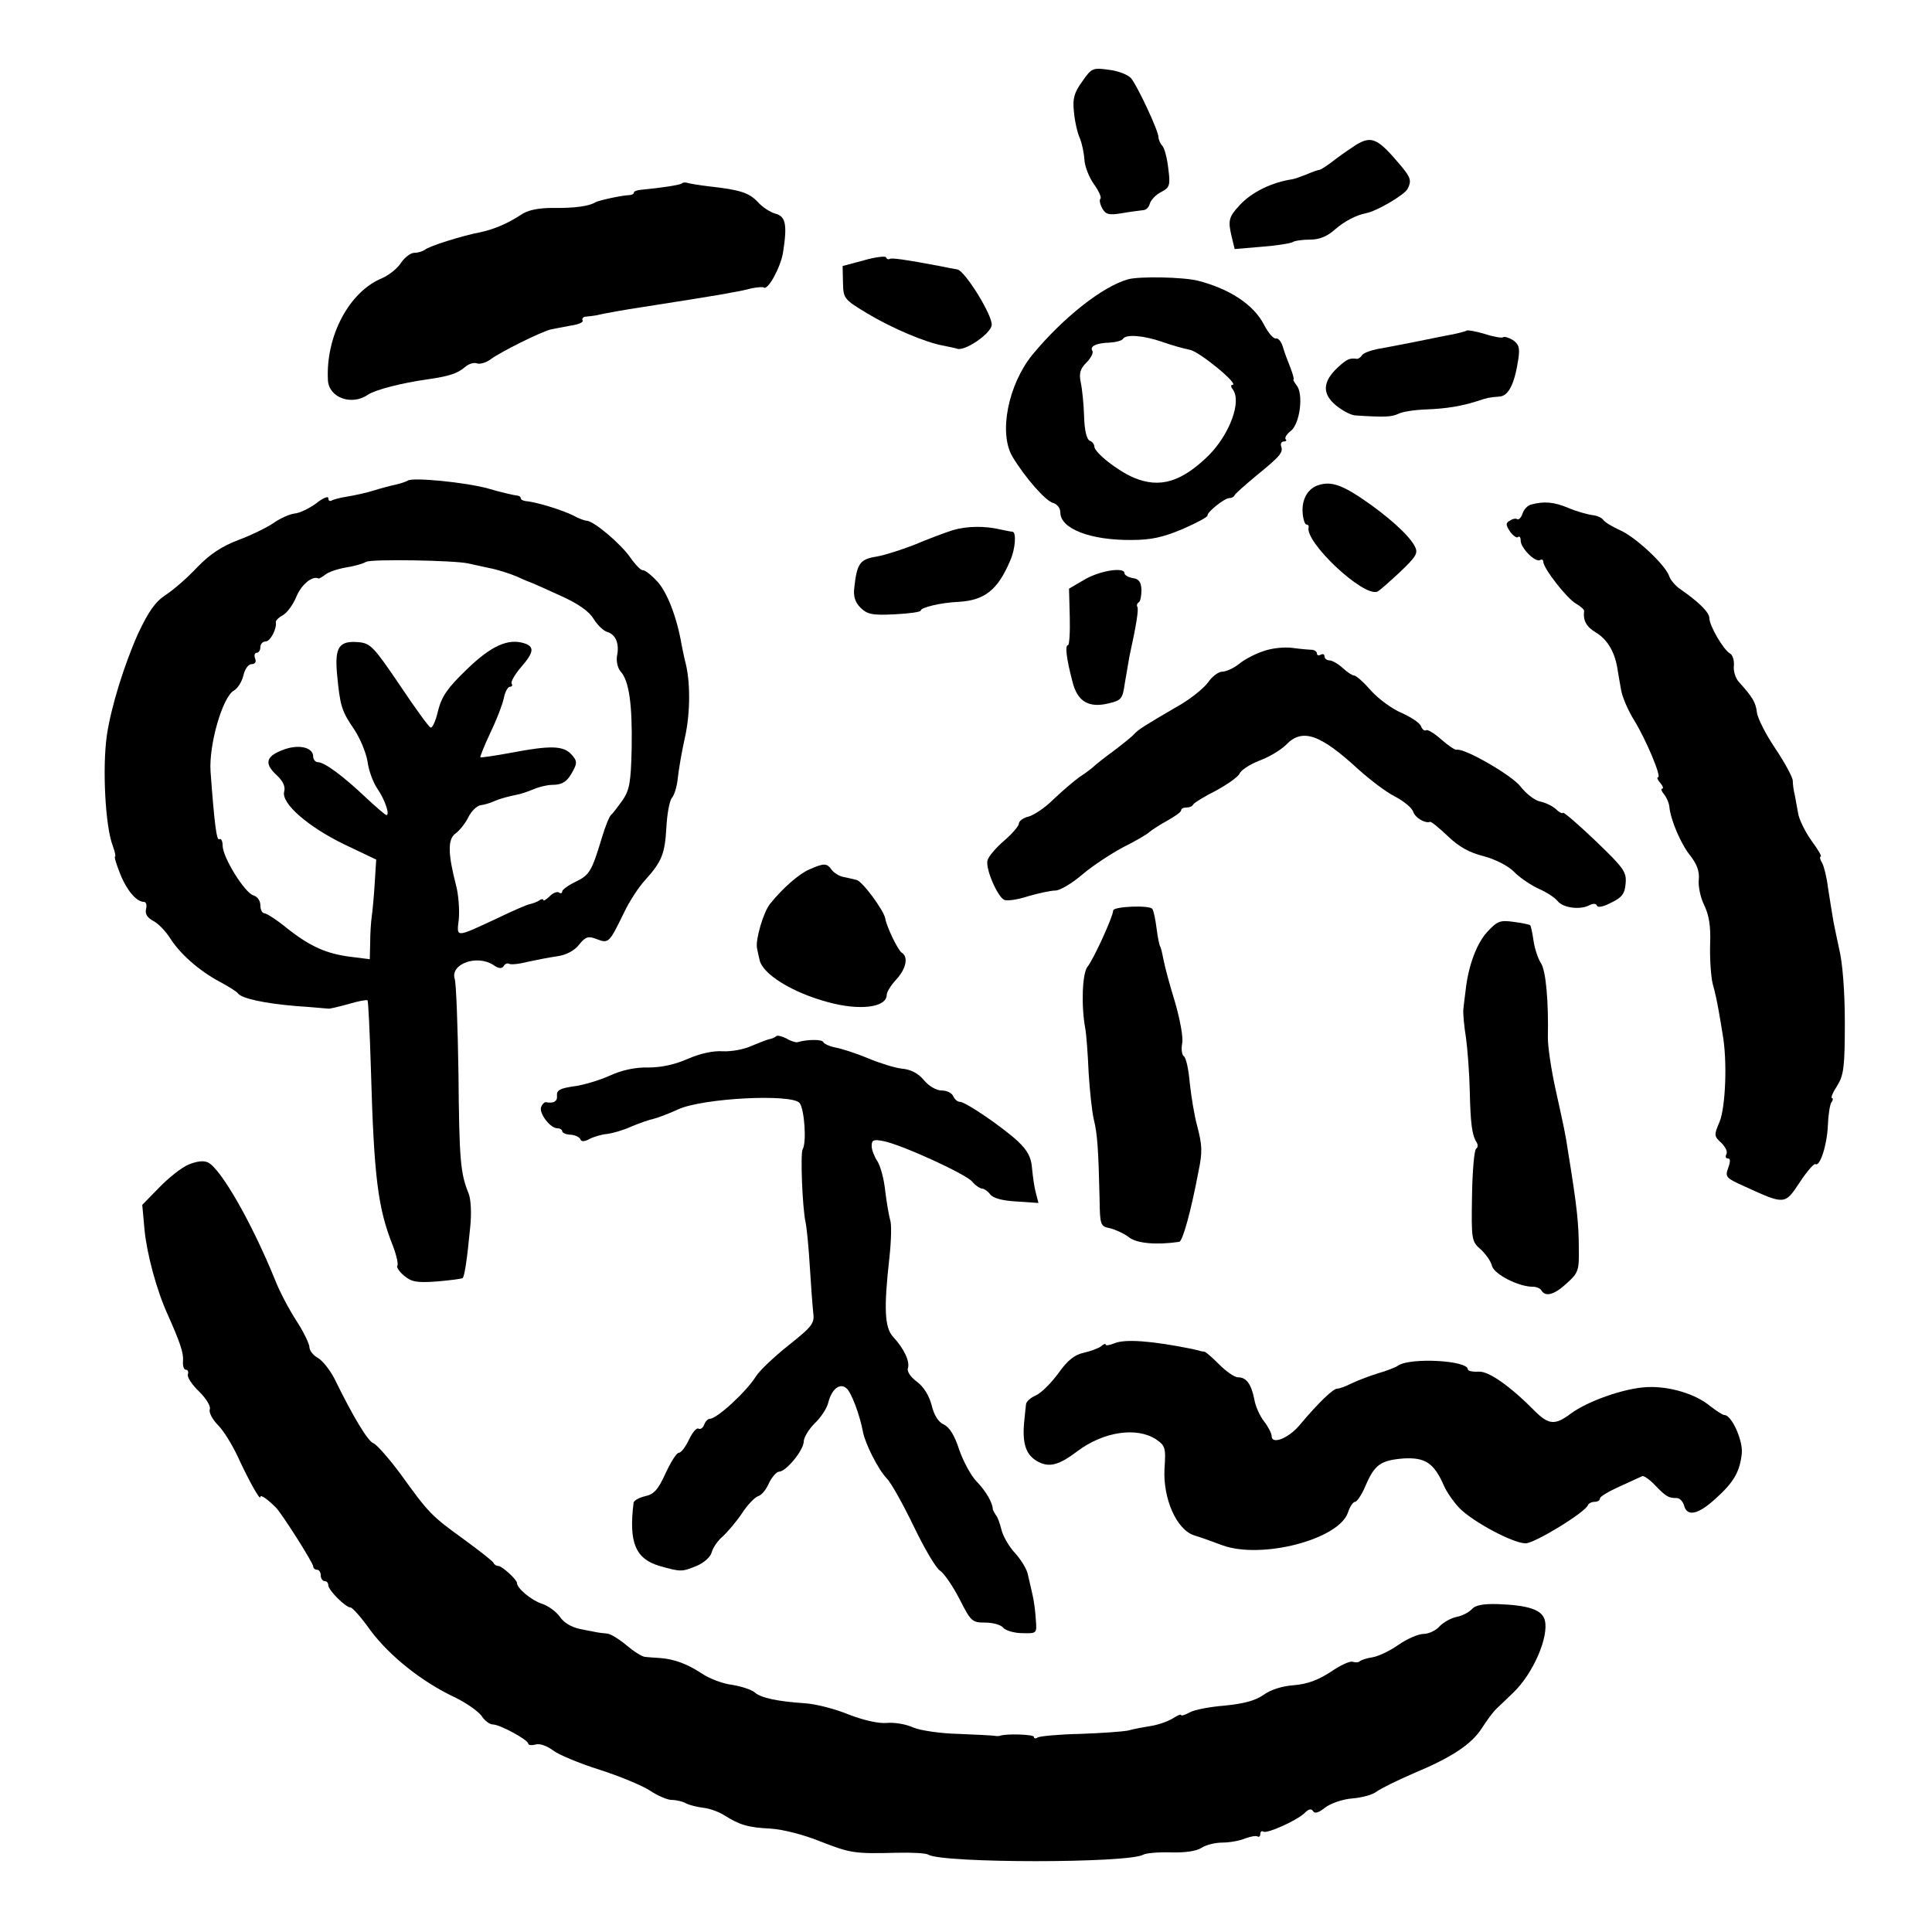
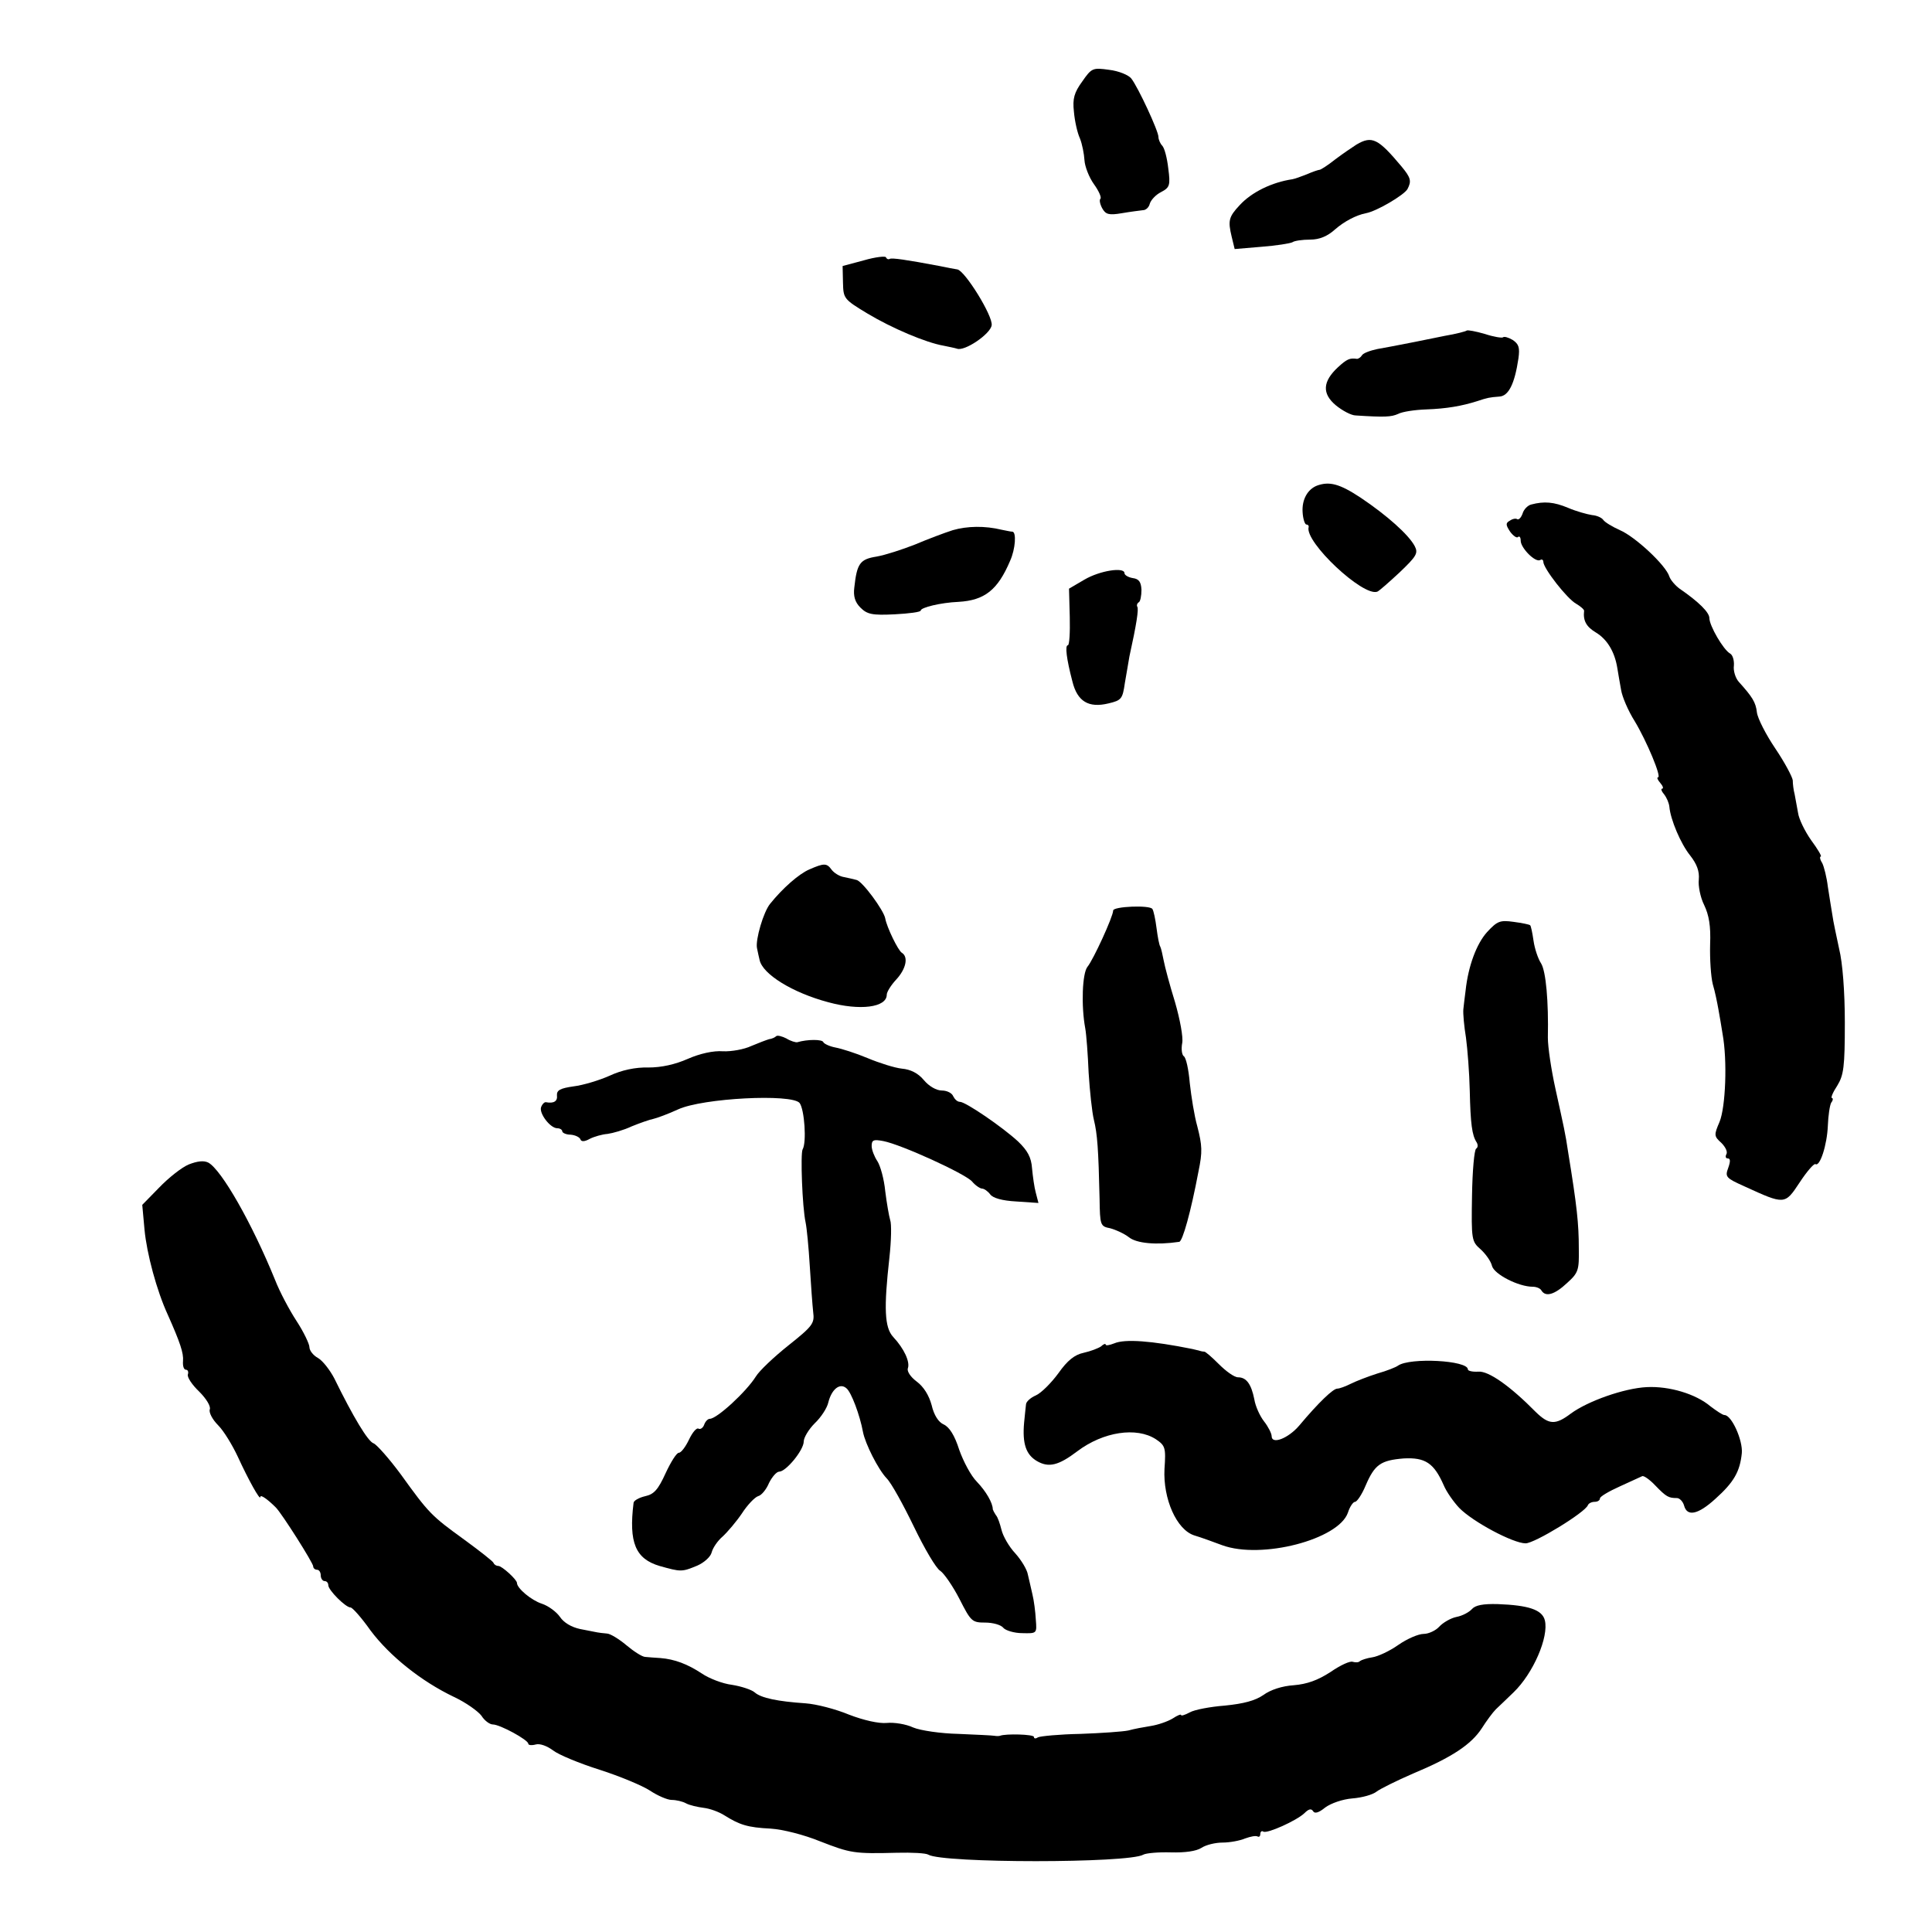
<svg xmlns="http://www.w3.org/2000/svg" version="1.0" width="512pt" height="512pt" viewBox="0 0 512 512" preserveAspectRatio="xMidYMid meet">
  <g transform="translate(0,512) scale(0.1,-0.1)" fill="#000000" stroke="none">
    <path d="M2868 4904 c-21 -29 -26 -45 -22 -80 2 -24 9 -56 16 -71 6 -15 11 -41 12 -58 1 -16 12 -45 25 -63 13 -18 21 -36 17 -39 -3 -3 -1 -14 5 -25 9 -16 17 -19 52 -13 23 4 48 7 56 8 8 0 16 8 18 17 3 10 16 24 30 31 23 12 25 18 19 63 -3 27 -10 54 -16 60 -5 5 -10 16 -10 23 0 16 -54 132 -72 155 -7 9 -33 20 -59 23 -43 6 -46 5 -71 -31z" />
    <path d="M3595 4737 c-11 -7 -36 -24 -56 -39 -20 -16 -39 -28 -42 -28 -3 0 -18 -5 -34 -12 -15 -6 -32 -12 -38 -13 -54 -8 -108 -34 -140 -69 -29 -31 -31 -41 -21 -83 l8 -33 71 6 c40 3 76 9 82 12 5 4 27 7 47 7 25 0 46 9 66 27 24 21 56 38 82 43 28 5 101 48 110 64 11 21 9 30 -16 60 -62 74 -78 82 -119 58z" />
-     <path d="M1807 4634 c-3 -4 -55 -12 -109 -17 -10 -1 -18 -4 -18 -7 0 -4 -6 -7 -12 -7 -22 -1 -81 -14 -90 -19 -16 -10 -54 -16 -112 -15 -40 0 -68 -6 -85 -18 -35 -23 -70 -38 -106 -46 -52 -10 -140 -38 -149 -47 -6 -4 -18 -8 -28 -8 -10 0 -25 -12 -35 -26 -9 -15 -32 -33 -50 -41 -88 -36 -150 -154 -144 -270 2 -47 63 -69 106 -39 20 13 88 31 160 41 55 8 77 15 97 32 10 9 24 13 32 10 8 -3 25 2 38 12 24 18 132 72 158 78 8 2 32 6 52 10 21 3 35 9 32 14 -3 5 2 10 10 10 9 1 19 2 24 3 26 6 83 16 117 21 64 10 218 34 245 40 14 2 37 7 52 11 15 3 30 4 32 2 11 -8 44 52 51 92 12 76 7 97 -21 104 -13 4 -34 17 -46 31 -23 24 -46 32 -128 41 -25 3 -50 7 -57 9 -6 2 -13 2 -16 -1z" />
    <path d="M2289 4430 l-56 -15 1 -44 c1 -42 2 -44 65 -82 65 -39 155 -77 201 -85 14 -3 30 -6 36 -8 20 -8 89 39 92 62 4 24 -71 145 -91 148 -7 1 -28 5 -47 9 -90 17 -126 22 -132 19 -3 -2 -8 -1 -10 4 -1 4 -28 1 -59 -8z" />
-     <path d="M2990 4380 c-68 -19 -172 -101 -254 -200 -64 -79 -90 -207 -53 -270 33 -55 88 -118 108 -123 11 -3 19 -14 19 -25 0 -43 79 -74 189 -73 51 0 83 7 135 29 37 16 67 32 66 36 -1 9 45 46 58 46 6 0 12 3 14 8 2 4 28 27 58 52 64 52 71 61 65 78 -2 6 1 12 7 12 6 0 9 3 5 6 -3 4 3 14 15 23 23 20 33 97 14 120 -6 8 -10 15 -8 15 2 1 -2 15 -8 31 -7 17 -16 41 -20 55 -4 14 -12 24 -18 23 -7 -2 -21 15 -32 36 -27 53 -90 95 -175 117 -40 10 -154 12 -185 4z m90 -166 c25 -9 58 -18 73 -21 25 -4 133 -93 113 -93 -5 0 -4 -6 1 -12 24 -32 -8 -118 -63 -174 -72 -71 -130 -89 -199 -60 -43 18 -105 67 -105 83 0 6 -6 13 -12 15 -8 3 -14 27 -15 64 -1 32 -5 73 -9 91 -5 24 -1 36 15 52 12 12 19 26 16 31 -8 12 10 21 45 22 17 1 33 5 36 10 8 13 55 9 104 -8z" />
    <path d="M3887 4244 c-2 -2 -28 -9 -58 -14 -30 -6 -65 -13 -79 -16 -27 -5 -44 -9 -100 -19 -19 -4 -38 -11 -41 -17 -3 -5 -9 -9 -13 -9 -19 3 -27 -1 -50 -22 -41 -38 -43 -70 -6 -101 17 -14 41 -27 53 -27 77 -5 94 -4 112 4 11 6 45 11 75 12 54 2 94 9 135 22 27 9 32 10 58 12 25 1 41 34 51 101 4 29 1 38 -15 49 -12 7 -23 10 -26 7 -3 -2 -24 1 -48 9 -24 7 -46 11 -48 9z" />
-     <path d="M1080 3846 c-3 -2 -17 -7 -30 -10 -14 -3 -41 -10 -60 -16 -19 -6 -51 -13 -70 -16 -19 -3 -38 -8 -42 -11 -5 -2 -8 1 -8 7 0 6 -15 0 -32 -14 -18 -13 -44 -26 -58 -27 -14 -2 -38 -13 -55 -25 -16 -11 -58 -32 -93 -45 -45 -17 -76 -38 -109 -72 -25 -27 -63 -60 -83 -73 -29 -19 -46 -44 -74 -103 -37 -83 -72 -195 -83 -271 -12 -86 -4 -241 16 -292 6 -16 8 -28 6 -28 -3 0 3 -19 12 -42 17 -45 44 -78 64 -78 6 0 9 -8 6 -19 -3 -13 3 -23 20 -32 13 -7 32 -27 43 -44 26 -42 77 -87 131 -116 24 -13 47 -27 50 -32 10 -13 69 -26 152 -33 45 -3 84 -7 87 -7 3 -1 27 5 53 12 26 8 49 12 51 10 2 -2 6 -85 9 -184 8 -282 18 -366 58 -466 10 -26 15 -50 12 -53 -3 -3 4 -15 17 -26 20 -17 33 -20 88 -16 35 3 66 7 68 9 5 4 12 50 20 134 4 38 2 74 -4 90 -22 53 -25 90 -27 318 -2 127 -6 239 -10 251 -12 39 58 65 102 37 14 -10 23 -11 28 -3 3 6 10 8 14 6 4 -3 26 -1 49 5 23 5 59 12 80 15 22 3 45 15 57 31 17 21 24 23 47 14 31 -12 33 -9 71 69 14 30 40 70 57 88 44 49 52 69 56 140 2 35 8 70 15 78 6 7 13 30 15 50 2 20 10 69 19 109 15 66 15 153 0 205 -2 8 -6 28 -9 43 -12 71 -39 141 -66 168 -16 17 -32 29 -37 28 -4 -1 -19 14 -33 34 -25 36 -96 96 -115 97 -5 0 -22 6 -36 14 -28 14 -98 36 -126 38 -7 1 -13 4 -13 8 0 4 -6 7 -12 7 -7 1 -40 8 -73 18 -60 17 -205 31 -215 21z m160 -219 c8 -2 33 -7 55 -12 22 -4 56 -15 75 -23 19 -9 37 -16 40 -17 3 -1 37 -16 76 -34 47 -21 76 -42 87 -61 10 -16 26 -32 37 -35 22 -7 32 -31 25 -64 -2 -14 2 -32 10 -41 22 -24 31 -87 29 -202 -2 -94 -6 -112 -25 -140 -13 -18 -26 -35 -30 -38 -4 -3 -15 -30 -24 -60 -27 -90 -33 -99 -70 -117 -19 -9 -35 -21 -35 -25 0 -5 -4 -7 -9 -3 -5 3 -17 -2 -25 -11 -9 -8 -16 -13 -16 -9 0 3 -6 3 -12 -2 -7 -4 -18 -8 -24 -9 -6 -1 -44 -17 -85 -37 -114 -53 -109 -53 -103 -2 2 25 -1 64 -7 87 -22 85 -23 124 -2 139 11 8 26 27 34 43 8 16 22 30 32 32 10 1 26 6 35 10 18 8 38 13 62 18 8 1 28 8 43 14 16 7 38 12 50 12 28 0 41 9 56 38 11 20 10 27 -5 43 -21 23 -56 24 -160 4 -43 -8 -79 -13 -81 -12 -1 2 10 30 26 64 16 33 32 74 36 92 3 17 11 31 16 31 6 0 8 4 5 8 -3 5 8 24 24 43 35 40 37 55 10 64 -43 14 -88 -6 -153 -69 -51 -49 -66 -71 -76 -109 -6 -27 -15 -47 -20 -45 -5 2 -42 53 -82 113 -67 99 -77 110 -107 113 -53 5 -65 -12 -59 -82 8 -86 12 -100 45 -148 16 -24 32 -62 36 -86 3 -24 15 -56 26 -72 20 -29 34 -70 24 -70 -3 0 -27 21 -54 46 -60 57 -110 94 -127 94 -7 0 -13 7 -13 15 0 25 -40 34 -82 17 -44 -17 -48 -36 -14 -67 16 -15 23 -30 19 -43 -8 -31 63 -93 160 -140 l84 -40 -4 -63 c-2 -35 -6 -75 -8 -89 -2 -14 -4 -45 -4 -69 l-1 -43 -48 6 c-66 8 -109 27 -170 75 -28 23 -56 41 -62 41 -5 0 -10 9 -10 21 0 12 -8 23 -18 26 -23 6 -82 101 -82 132 0 12 -4 20 -9 17 -7 -5 -13 43 -23 179 -5 71 32 199 62 215 10 6 21 23 25 40 4 17 13 30 22 30 9 0 13 6 9 15 -3 8 -1 15 4 15 6 0 10 7 10 15 0 8 6 15 14 15 12 0 30 33 27 52 0 4 8 12 19 18 11 6 27 28 36 50 13 31 42 55 58 47 1 -1 10 4 18 10 8 7 32 15 54 19 21 3 46 10 54 15 14 8 234 4 270 -4z" />
    <path d="M3490 3833 c-25 -10 -40 -37 -38 -70 1 -18 6 -33 10 -33 4 0 7 -3 6 -7 -11 -39 144 -185 182 -171 5 2 31 25 59 51 45 43 50 51 40 70 -16 30 -73 81 -143 128 -56 37 -83 44 -116 32z" />
    <path d="M4058 3783 c-9 -2 -20 -13 -23 -24 -4 -11 -10 -17 -14 -15 -4 3 -13 1 -20 -4 -11 -6 -11 -11 1 -29 8 -11 18 -18 21 -14 4 3 7 -1 7 -10 0 -19 39 -59 52 -51 4 3 8 0 8 -5 0 -17 63 -98 87 -111 12 -7 22 -16 21 -19 -3 -26 6 -42 31 -57 30 -18 50 -51 57 -94 2 -14 7 -40 10 -58 3 -19 19 -56 36 -83 32 -53 72 -149 62 -149 -4 0 -1 -7 6 -15 7 -8 9 -15 5 -15 -4 0 -2 -7 5 -15 7 -9 13 -23 14 -33 3 -34 30 -98 55 -129 18 -23 25 -42 23 -64 -2 -16 4 -47 14 -67 13 -27 18 -56 16 -105 -1 -38 2 -85 7 -105 6 -20 12 -50 15 -67 3 -16 8 -46 11 -65 13 -71 8 -194 -8 -233 -15 -35 -15 -38 5 -56 11 -11 17 -24 13 -30 -3 -6 -2 -11 4 -11 7 0 7 -8 1 -25 -9 -24 -6 -27 43 -49 107 -49 107 -49 146 10 19 29 38 51 42 49 12 -8 31 51 33 102 1 26 5 54 9 61 5 6 5 12 2 12 -4 0 2 15 14 33 17 28 20 49 20 167 0 82 -6 159 -15 195 -7 33 -16 74 -18 90 -3 17 -8 50 -12 75 -3 25 -10 53 -15 63 -6 9 -7 17 -4 17 4 0 -8 20 -25 43 -17 24 -33 57 -35 73 -3 16 -7 38 -9 49 -3 11 -5 28 -5 37 -1 9 -21 47 -46 84 -25 37 -47 80 -49 96 -3 27 -12 41 -48 81 -9 10 -15 30 -13 43 1 14 -3 28 -10 32 -18 10 -55 74 -55 94 0 15 -28 43 -79 78 -11 8 -24 23 -27 32 -9 30 -91 106 -131 123 -20 9 -40 21 -44 27 -4 6 -17 12 -30 13 -13 2 -42 10 -63 19 -38 16 -64 18 -98 9z" />
    <path d="M2525 3715 c-22 -7 -67 -24 -100 -38 -33 -13 -79 -28 -102 -32 -44 -7 -52 -18 -59 -82 -3 -23 2 -39 16 -53 18 -18 31 -21 91 -18 38 2 69 6 69 10 0 8 53 21 100 23 69 4 104 31 137 109 14 31 17 76 6 77 -5 0 -17 3 -28 5 -45 11 -92 10 -130 -1z" />
    <path d="M2874 3584 l-41 -24 2 -75 c1 -41 -1 -75 -5 -75 -8 0 -4 -35 12 -96 13 -53 43 -71 96 -58 34 8 37 12 43 54 4 25 10 56 12 70 19 86 25 126 21 132 -2 3 -1 9 4 12 4 2 7 17 7 33 -1 21 -7 29 -23 31 -12 2 -22 8 -22 13 0 17 -65 7 -106 -17z" />
-     <path d="M3347 3394 c-21 -7 -50 -22 -64 -34 -14 -11 -34 -20 -44 -20 -10 0 -27 -13 -38 -29 -12 -16 -49 -46 -84 -65 -84 -49 -100 -59 -112 -72 -5 -6 -30 -26 -55 -45 -25 -18 -47 -36 -50 -39 -3 -3 -20 -17 -39 -29 -18 -13 -50 -41 -71 -61 -21 -21 -50 -40 -64 -44 -14 -3 -26 -12 -26 -19 0 -6 -18 -27 -39 -45 -21 -18 -41 -41 -44 -52 -6 -22 27 -98 45 -105 8 -3 36 1 63 10 28 8 60 15 72 15 12 0 44 19 72 43 27 23 76 55 108 72 32 16 63 34 69 40 6 5 27 19 47 30 20 11 37 23 37 27 0 5 6 8 14 8 8 0 16 3 18 8 2 4 29 21 61 37 31 17 59 37 62 45 3 8 26 24 52 34 27 10 58 29 71 42 43 45 90 29 192 -65 30 -27 73 -60 97 -72 23 -12 45 -30 48 -40 5 -16 32 -32 45 -27 3 1 24 -16 47 -38 29 -28 58 -44 95 -53 30 -8 64 -25 80 -41 14 -15 44 -35 65 -45 21 -9 44 -24 51 -33 14 -18 59 -24 84 -11 10 5 18 5 20 -1 2 -6 18 -3 38 8 28 13 36 24 38 50 3 31 -4 41 -79 113 -45 43 -84 77 -87 75 -2 -3 -11 2 -19 10 -9 8 -27 17 -42 20 -14 3 -37 21 -51 39 -22 30 -151 104 -170 98 -4 -1 -22 11 -40 27 -18 16 -36 27 -40 25 -5 -3 -11 2 -14 10 -3 9 -26 24 -50 35 -25 10 -62 37 -82 59 -20 23 -40 41 -46 41 -5 0 -18 9 -30 20 -12 11 -28 20 -35 20 -7 0 -13 5 -13 11 0 5 -4 7 -10 4 -5 -3 -10 -2 -10 3 0 5 -6 9 -12 10 -7 0 -31 2 -53 5 -22 3 -57 -1 -78 -9z" />
    <path d="M2145 2816 c-28 -12 -71 -50 -104 -91 -18 -22 -39 -95 -35 -117 2 -10 5 -24 7 -32 8 -38 88 -87 182 -112 84 -23 155 -14 155 20 0 7 11 25 25 40 26 28 33 60 15 71 -10 6 -40 68 -44 91 -4 22 -61 99 -76 102 -8 2 -24 6 -35 8 -11 2 -25 11 -31 19 -13 18 -20 18 -59 1z" />
    <path d="M2950 2707 c0 -16 -53 -131 -68 -149 -14 -17 -17 -104 -6 -163 3 -16 7 -70 9 -118 3 -48 9 -105 14 -125 9 -37 12 -76 15 -209 1 -70 2 -73 28 -78 15 -4 37 -14 50 -24 20 -16 72 -21 133 -12 9 1 31 80 51 186 11 53 10 69 -3 120 -8 28 -16 79 -20 115 -3 36 -10 68 -16 71 -5 4 -7 19 -4 35 3 15 -6 63 -19 108 -14 45 -27 94 -30 110 -3 16 -7 33 -9 37 -3 4 -7 26 -10 49 -3 24 -8 47 -11 51 -6 11 -104 7 -104 -4z" />
    <path d="M3941 2650 c-28 -31 -50 -90 -57 -155 -2 -16 -5 -39 -6 -50 -1 -11 2 -45 7 -75 4 -30 9 -93 10 -140 2 -89 6 -118 18 -137 4 -6 4 -14 -1 -17 -5 -3 -10 -59 -11 -125 -2 -117 -1 -121 23 -142 13 -12 27 -31 30 -44 6 -22 70 -55 108 -55 9 0 20 -4 23 -10 11 -18 35 -11 68 20 30 27 32 34 31 92 0 65 -5 112 -28 253 -8 54 -11 65 -34 170 -11 50 -20 110 -20 135 2 96 -5 176 -18 197 -8 12 -17 39 -20 60 -3 21 -7 40 -9 41 -2 2 -21 6 -44 9 -36 5 -43 2 -70 -27z" />
    <path d="M2057 2374 c-3 -3 -11 -7 -19 -8 -7 -2 -28 -10 -47 -18 -19 -9 -53 -15 -75 -14 -25 2 -61 -6 -93 -20 -34 -15 -70 -23 -105 -23 -34 1 -71 -7 -103 -22 -27 -12 -70 -25 -95 -28 -35 -5 -45 -10 -44 -24 2 -15 -8 -22 -29 -18 -4 1 -10 -5 -13 -13 -6 -16 24 -56 43 -56 7 0 13 -4 13 -8 0 -4 10 -9 22 -9 13 -1 24 -7 26 -12 2 -7 11 -7 25 1 12 6 33 12 47 13 14 2 43 10 64 20 22 9 48 18 58 20 9 2 39 13 65 25 65 30 301 42 322 17 13 -17 19 -105 8 -123 -6 -11 -1 -153 8 -194 3 -14 8 -65 11 -115 3 -49 7 -104 9 -122 4 -30 -1 -37 -65 -88 -39 -31 -78 -68 -87 -83 -25 -40 -103 -112 -122 -112 -5 0 -12 -7 -15 -16 -3 -8 -10 -13 -15 -10 -5 3 -16 -10 -25 -29 -9 -19 -21 -35 -27 -35 -6 0 -21 -24 -35 -54 -20 -44 -31 -56 -54 -61 -17 -4 -31 -12 -31 -18 -13 -105 5 -148 69 -167 57 -16 59 -16 100 1 18 8 35 23 38 35 3 12 16 31 29 42 13 12 36 39 51 61 14 22 34 43 43 46 9 2 22 18 29 35 8 16 20 30 27 30 18 0 65 57 65 80 0 10 13 32 29 48 17 16 33 41 36 55 9 36 31 53 48 38 13 -10 36 -72 44 -116 6 -31 40 -99 63 -123 12 -12 44 -70 72 -128 28 -58 59 -111 70 -117 10 -7 33 -40 51 -75 30 -59 33 -62 68 -62 20 0 42 -6 48 -14 6 -7 29 -14 50 -14 39 -1 39 -1 36 36 -1 20 -5 51 -9 67 -4 17 -9 40 -12 52 -2 13 -17 38 -33 56 -17 18 -33 46 -37 63 -4 16 -10 34 -15 39 -4 6 -7 12 -8 15 0 17 -18 48 -42 73 -16 16 -36 54 -47 85 -12 38 -26 60 -41 67 -14 6 -26 25 -32 51 -7 26 -21 49 -40 63 -16 12 -26 27 -23 35 6 17 -10 52 -39 83 -23 25 -25 76 -10 210 5 45 6 90 2 100 -3 10 -9 44 -13 76 -3 32 -13 68 -21 80 -8 12 -15 30 -15 40 0 16 5 18 31 13 47 -9 216 -86 235 -107 9 -11 22 -19 27 -19 5 0 15 -7 21 -15 7 -10 32 -17 69 -19 l59 -4 -7 27 c-4 14 -8 44 -10 65 -2 29 -12 47 -37 71 -41 38 -139 105 -154 105 -7 0 -14 7 -18 15 -3 8 -16 15 -30 15 -14 0 -34 11 -48 28 -15 18 -35 28 -58 30 -19 2 -60 15 -91 28 -31 13 -69 25 -85 28 -16 3 -30 10 -32 14 -2 8 -42 8 -69 0 -4 -1 -18 3 -29 10 -12 6 -24 9 -27 6z" />
    <path d="M500 2034 c-19 -8 -54 -36 -78 -61 l-45 -46 6 -66 c6 -63 32 -161 62 -226 32 -72 42 -101 40 -122 -1 -13 2 -23 8 -23 5 0 7 -6 5 -12 -3 -7 11 -28 30 -46 19 -19 31 -39 28 -47 -3 -8 7 -27 22 -42 15 -15 38 -53 52 -83 28 -61 60 -119 60 -107 0 7 18 -5 41 -28 16 -16 99 -147 99 -156 0 -5 5 -9 10 -9 6 0 10 -7 10 -15 0 -8 5 -15 10 -15 6 0 10 -5 10 -11 0 -13 46 -59 59 -59 5 0 29 -27 53 -61 51 -68 135 -135 221 -176 32 -15 64 -38 73 -50 8 -13 22 -23 30 -23 19 0 94 -41 94 -51 0 -4 9 -5 20 -2 11 3 30 -4 46 -16 14 -11 69 -34 123 -51 53 -17 113 -42 133 -55 21 -14 47 -25 58 -25 12 0 29 -4 38 -9 9 -5 31 -10 47 -12 17 -2 41 -11 55 -20 40 -25 61 -32 122 -35 32 -2 88 -16 132 -34 80 -31 89 -33 203 -30 40 1 77 -1 83 -5 38 -23 532 -23 570 0 7 4 40 7 73 6 37 -1 67 3 81 12 12 8 37 14 56 14 19 0 46 5 60 11 14 5 28 8 33 5 4 -2 7 1 7 7 0 6 4 9 8 6 10 -6 88 29 109 49 11 11 18 13 23 5 4 -7 15 -4 32 10 15 11 46 22 72 24 26 2 54 10 64 18 9 7 53 29 97 48 103 43 154 77 182 120 12 19 29 42 37 50 9 8 30 29 47 45 52 50 94 147 83 191 -7 28 -43 40 -125 43 -39 1 -59 -3 -68 -13 -7 -8 -25 -18 -41 -21 -15 -3 -36 -15 -46 -26 -9 -10 -28 -19 -41 -19 -14 0 -44 -13 -67 -29 -24 -17 -55 -31 -69 -33 -14 -2 -29 -7 -33 -10 -3 -4 -12 -4 -19 -2 -7 3 -33 -9 -59 -27 -34 -22 -62 -32 -97 -35 -31 -2 -62 -12 -81 -26 -22 -15 -52 -23 -102 -28 -39 -3 -81 -11 -93 -18 -13 -7 -23 -10 -23 -7 0 3 -10 -1 -22 -9 -13 -8 -39 -17 -58 -20 -19 -3 -46 -8 -60 -12 -14 -3 -71 -7 -127 -9 -55 -1 -106 -6 -112 -9 -6 -4 -11 -4 -11 1 0 7 -75 9 -90 3 -3 -1 -9 -1 -15 0 -5 1 -48 3 -95 5 -47 1 -101 9 -120 17 -19 9 -51 14 -70 12 -21 -2 -61 7 -100 22 -36 15 -87 28 -115 30 -74 5 -118 14 -135 29 -8 7 -35 16 -60 20 -25 3 -61 17 -80 30 -38 25 -72 38 -110 41 -14 1 -32 2 -40 3 -8 0 -31 15 -50 31 -19 16 -43 31 -52 31 -10 1 -21 2 -25 3 -5 1 -25 5 -46 9 -23 5 -43 17 -53 32 -9 13 -30 29 -48 35 -28 9 -66 41 -66 55 0 9 -40 45 -49 45 -5 0 -11 3 -13 8 -1 4 -37 32 -78 62 -87 63 -93 69 -168 173 -31 42 -64 79 -72 82 -15 5 -54 70 -104 172 -12 23 -31 47 -43 54 -13 7 -23 20 -23 29 0 8 -15 40 -34 69 -19 29 -45 78 -57 109 -61 150 -142 292 -177 311 -12 6 -29 4 -52 -5z" />
    <path d="M2953 1560 c-13 -5 -23 -7 -23 -3 0 3 -6 1 -12 -5 -7 -5 -28 -13 -46 -17 -24 -5 -43 -20 -67 -54 -19 -26 -46 -53 -60 -59 -14 -6 -26 -17 -26 -24 -1 -7 -3 -29 -5 -48 -5 -56 5 -85 34 -102 31 -18 57 -12 107 26 69 52 157 65 208 32 25 -17 27 -22 23 -79 -4 -79 32 -161 79 -176 17 -5 50 -17 74 -26 104 -38 308 15 333 86 5 16 14 29 19 29 5 0 18 19 28 43 24 56 40 67 101 72 57 3 80 -12 106 -71 7 -17 26 -44 41 -60 36 -37 143 -94 176 -94 24 0 158 82 165 101 2 5 10 9 18 9 8 0 14 4 14 9 0 5 24 19 53 32 28 13 55 25 59 27 4 2 20 -9 35 -25 29 -30 35 -33 57 -33 7 0 16 -9 19 -20 8 -30 37 -24 83 18 49 44 65 72 70 121 3 34 -27 101 -46 101 -5 0 -21 11 -37 23 -39 33 -109 54 -169 51 -60 -3 -156 -37 -201 -70 -41 -31 -58 -30 -93 4 -68 69 -125 109 -152 107 -16 -1 -28 2 -28 6 0 24 -153 32 -185 10 -5 -4 -30 -14 -55 -21 -25 -8 -56 -20 -70 -27 -14 -7 -30 -13 -36 -13 -11 0 -49 -36 -101 -98 -29 -34 -73 -51 -73 -28 0 7 -9 25 -20 39 -11 14 -23 40 -26 59 -8 40 -21 58 -43 58 -10 0 -32 16 -51 35 -18 18 -36 34 -39 33 -3 0 -8 1 -11 2 -3 1 -12 3 -20 5 -109 22 -179 27 -207 15z" />
  </g>
</svg>